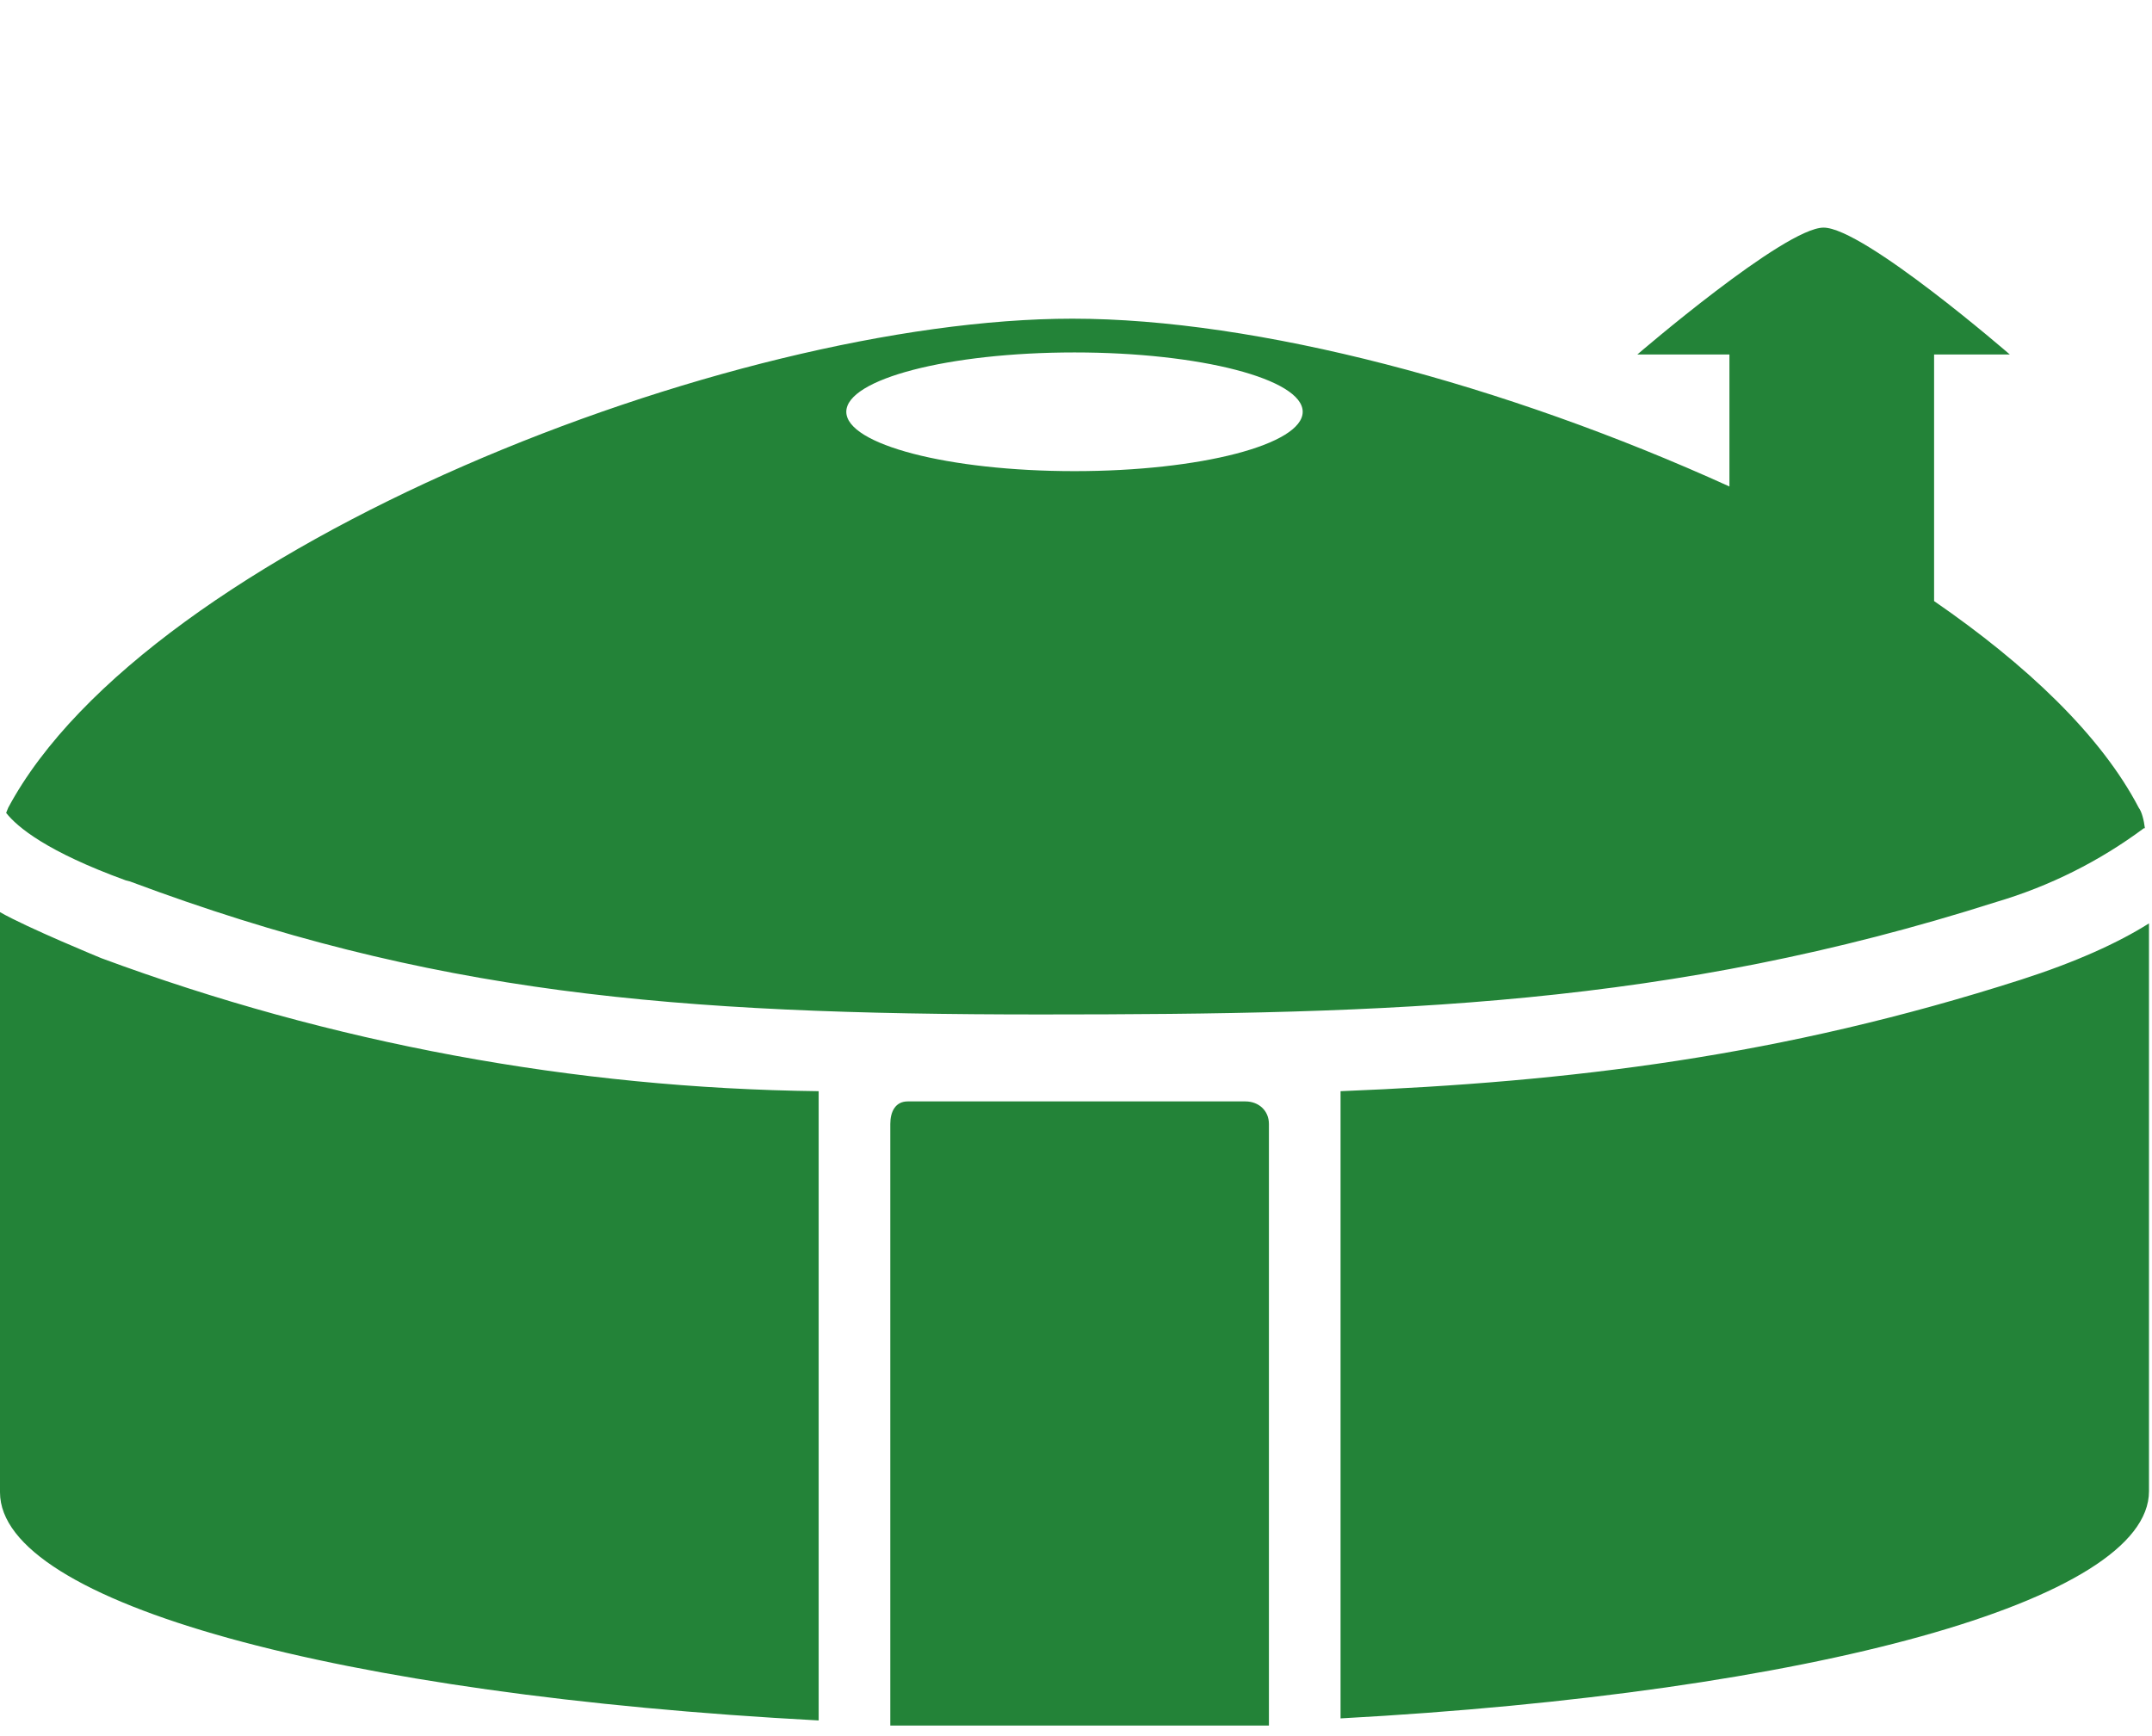
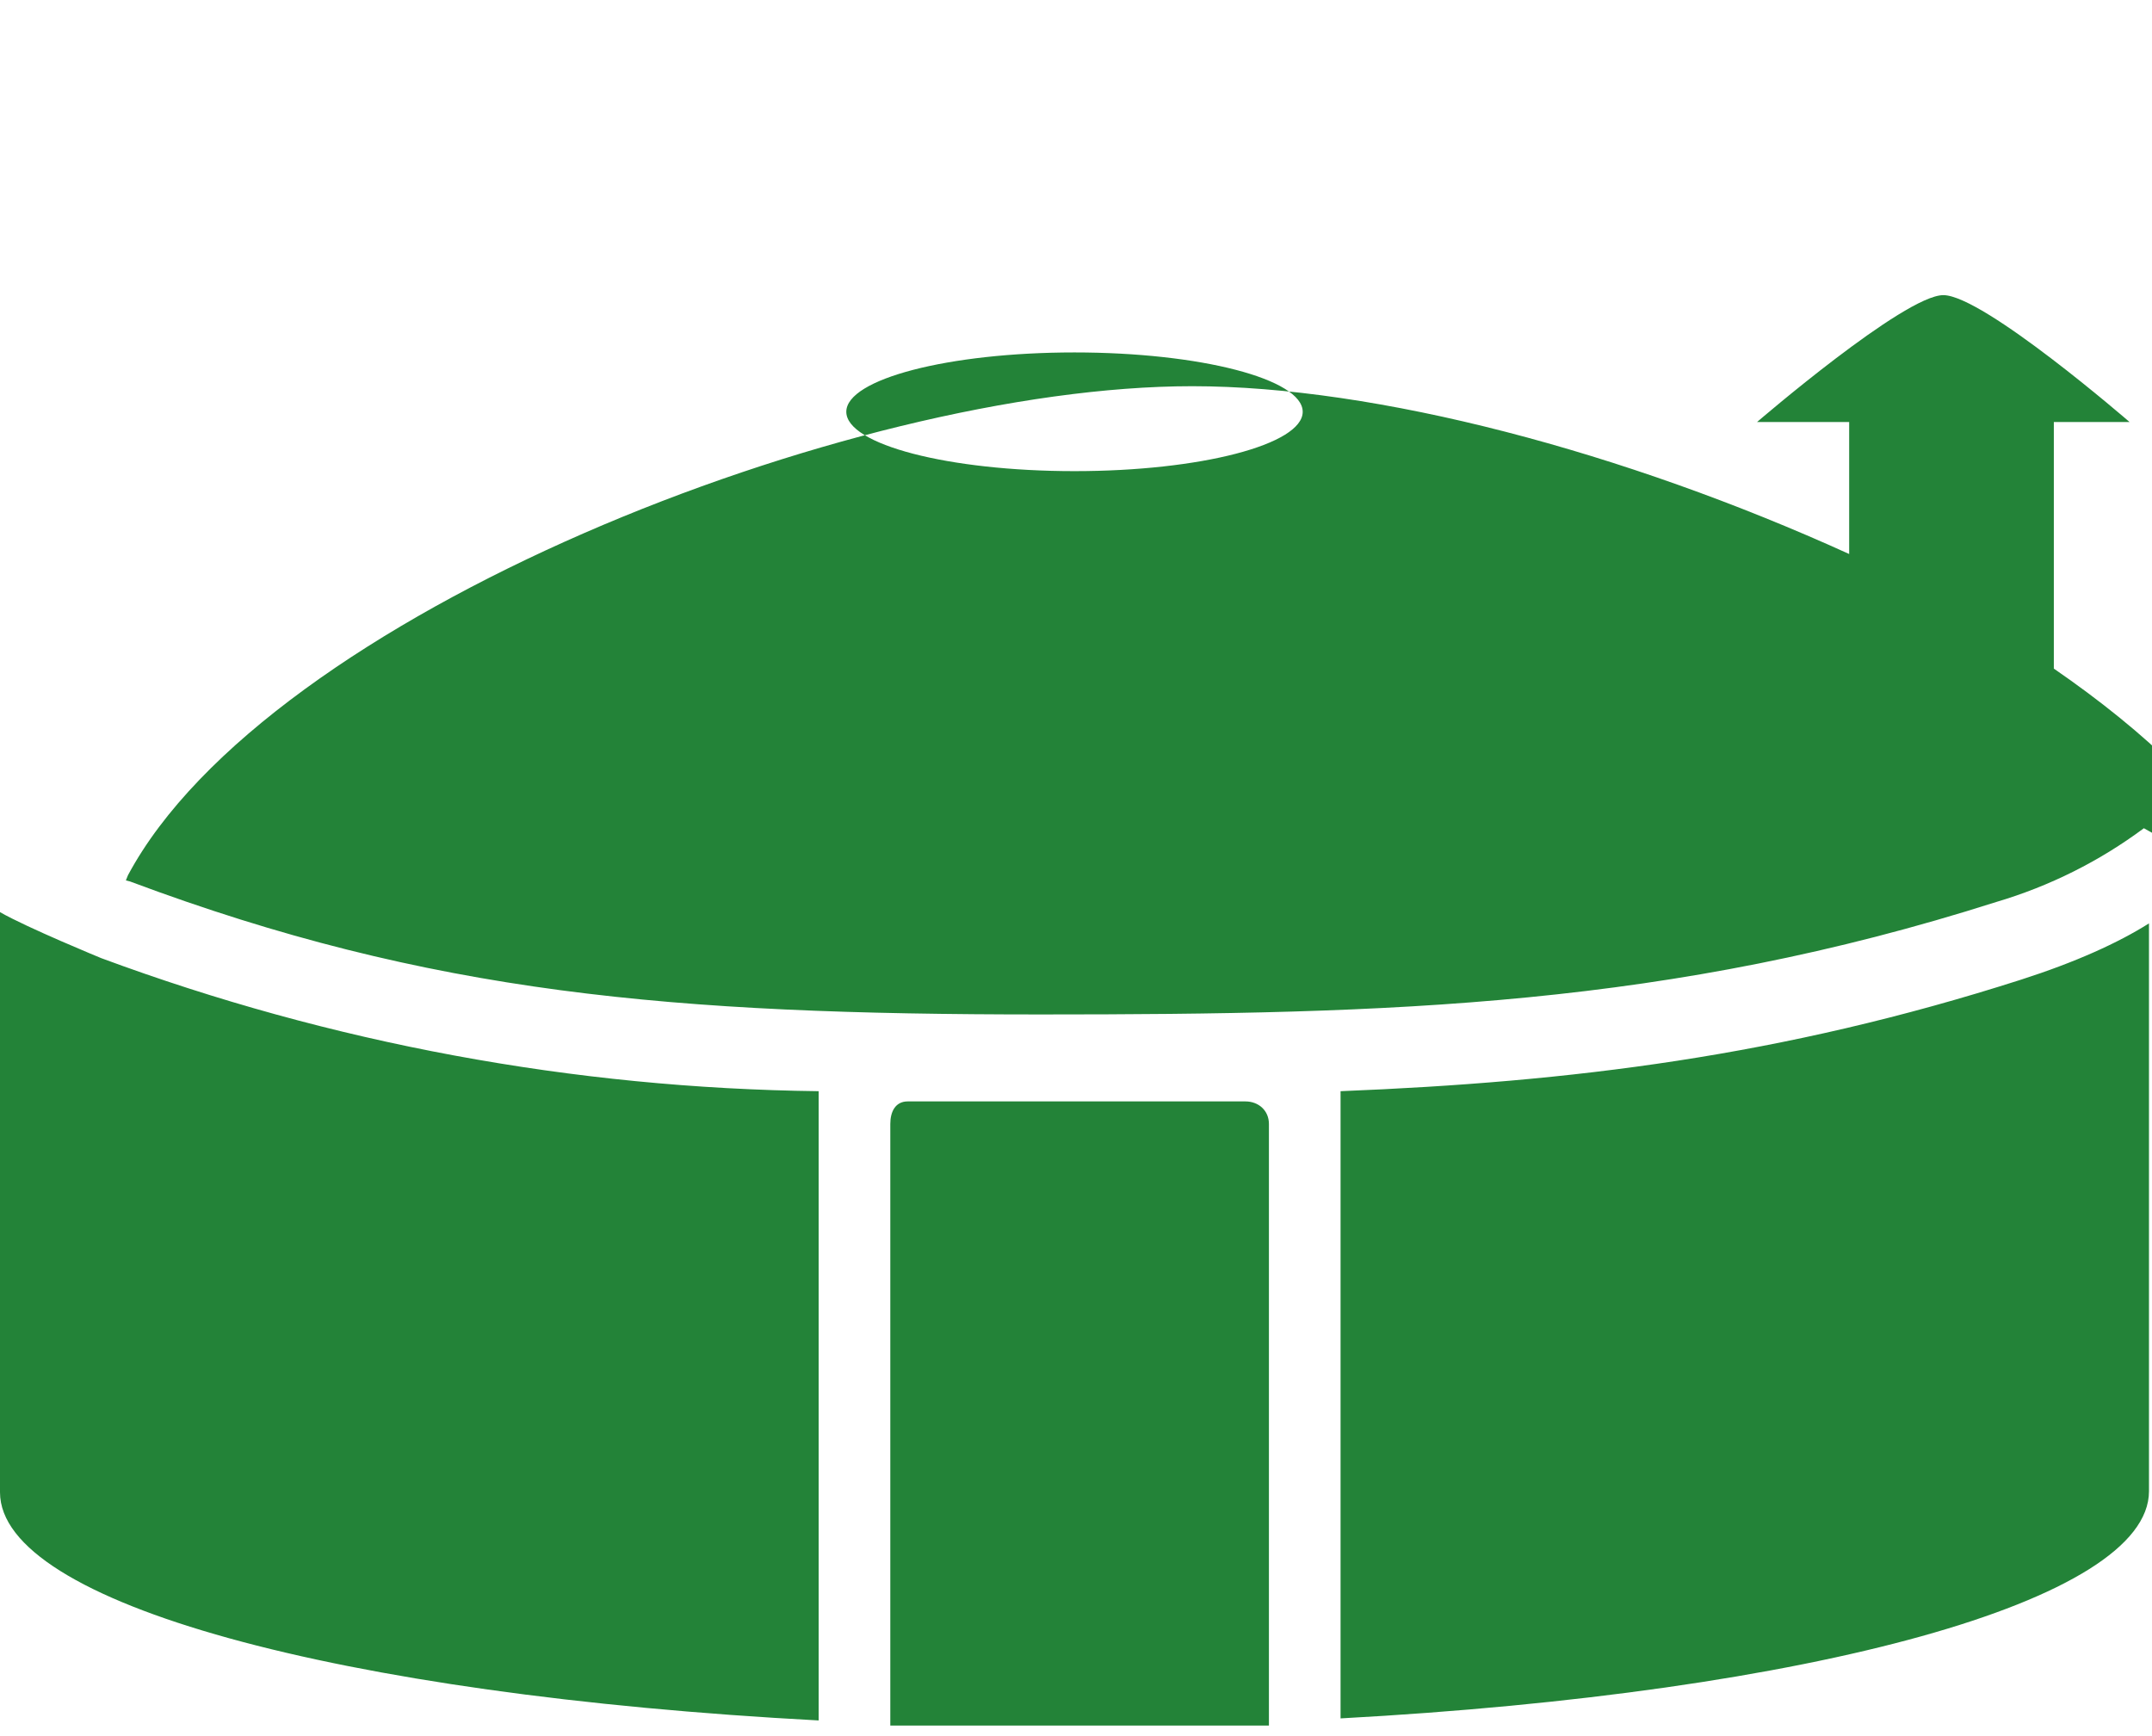
<svg xmlns="http://www.w3.org/2000/svg" clip-rule="evenodd" fill-rule="evenodd" stroke-linejoin="round" stroke-miterlimit="1.414" viewBox="0 0 181 146">
-   <path d="m68.856 91.876v52.847c-40.453-2.152-68.856-9.898-68.856-19.194v-48.801c2.238 1.291 8.521 3.873 8.521 3.873 19.322 7.157 39.731 10.943 60.335 11.189zm101.132-9.468c-20.141 6.455-37.871 8.607-57.237 9.382v52.76c39.592-2.151 67.995-9.898 67.995-19.107v-47.769c-2.582 1.636-6.197 3.271-10.758 4.734zm10.328-12.738c-3.735 2.778-7.93 4.876-12.394 6.197-27.542 8.779-50.695 9.468-80.389 9.468-30.985 0-51.298-1.722-76.602-11.189l-.344-.087c-6.628-2.41-9.124-4.475-10.071-5.68l.173-.431c11.705-21.861 60.679-41.141 89.512-41.141 15.493 0 36.321 5.509 55.257 14.116v-11.103h-7.747s12.395-10.673 15.665-10.673c3.357 0 15.665 10.673 15.665 10.673h-6.369v20.742c7.746 5.337 14.029 11.276 17.214 17.386.258.345.43 1.033.516 1.722zm-70.749-35.03c0-2.755-8.607-4.993-19.194-4.993-10.586 0-19.193 2.238-19.193 4.993 0 2.754 8.607 4.992 19.193 4.992 10.587 0 19.194-2.238 19.194-4.992zm-2.841 59.904c0-1.119-.86-1.894-1.979-1.894h-28.403c-1.033 0-1.463.861-1.463 1.894v50.609h31.845z" fill="#238338" fill-rule="nonzero" />
+   <path d="m68.856 91.876v52.847c-40.453-2.152-68.856-9.898-68.856-19.194v-48.801c2.238 1.291 8.521 3.873 8.521 3.873 19.322 7.157 39.731 10.943 60.335 11.189zm101.132-9.468c-20.141 6.455-37.871 8.607-57.237 9.382v52.76c39.592-2.151 67.995-9.898 67.995-19.107v-47.769c-2.582 1.636-6.197 3.271-10.758 4.734zm10.328-12.738c-3.735 2.778-7.93 4.876-12.394 6.197-27.542 8.779-50.695 9.468-80.389 9.468-30.985 0-51.298-1.722-76.602-11.189l-.344-.087l.173-.431c11.705-21.861 60.679-41.141 89.512-41.141 15.493 0 36.321 5.509 55.257 14.116v-11.103h-7.747s12.395-10.673 15.665-10.673c3.357 0 15.665 10.673 15.665 10.673h-6.369v20.742c7.746 5.337 14.029 11.276 17.214 17.386.258.345.43 1.033.516 1.722zm-70.749-35.03c0-2.755-8.607-4.993-19.194-4.993-10.586 0-19.193 2.238-19.193 4.993 0 2.754 8.607 4.992 19.193 4.992 10.587 0 19.194-2.238 19.194-4.992zm-2.841 59.904c0-1.119-.86-1.894-1.979-1.894h-28.403c-1.033 0-1.463.861-1.463 1.894v50.609h31.845z" fill="#238338" fill-rule="nonzero" />
</svg>